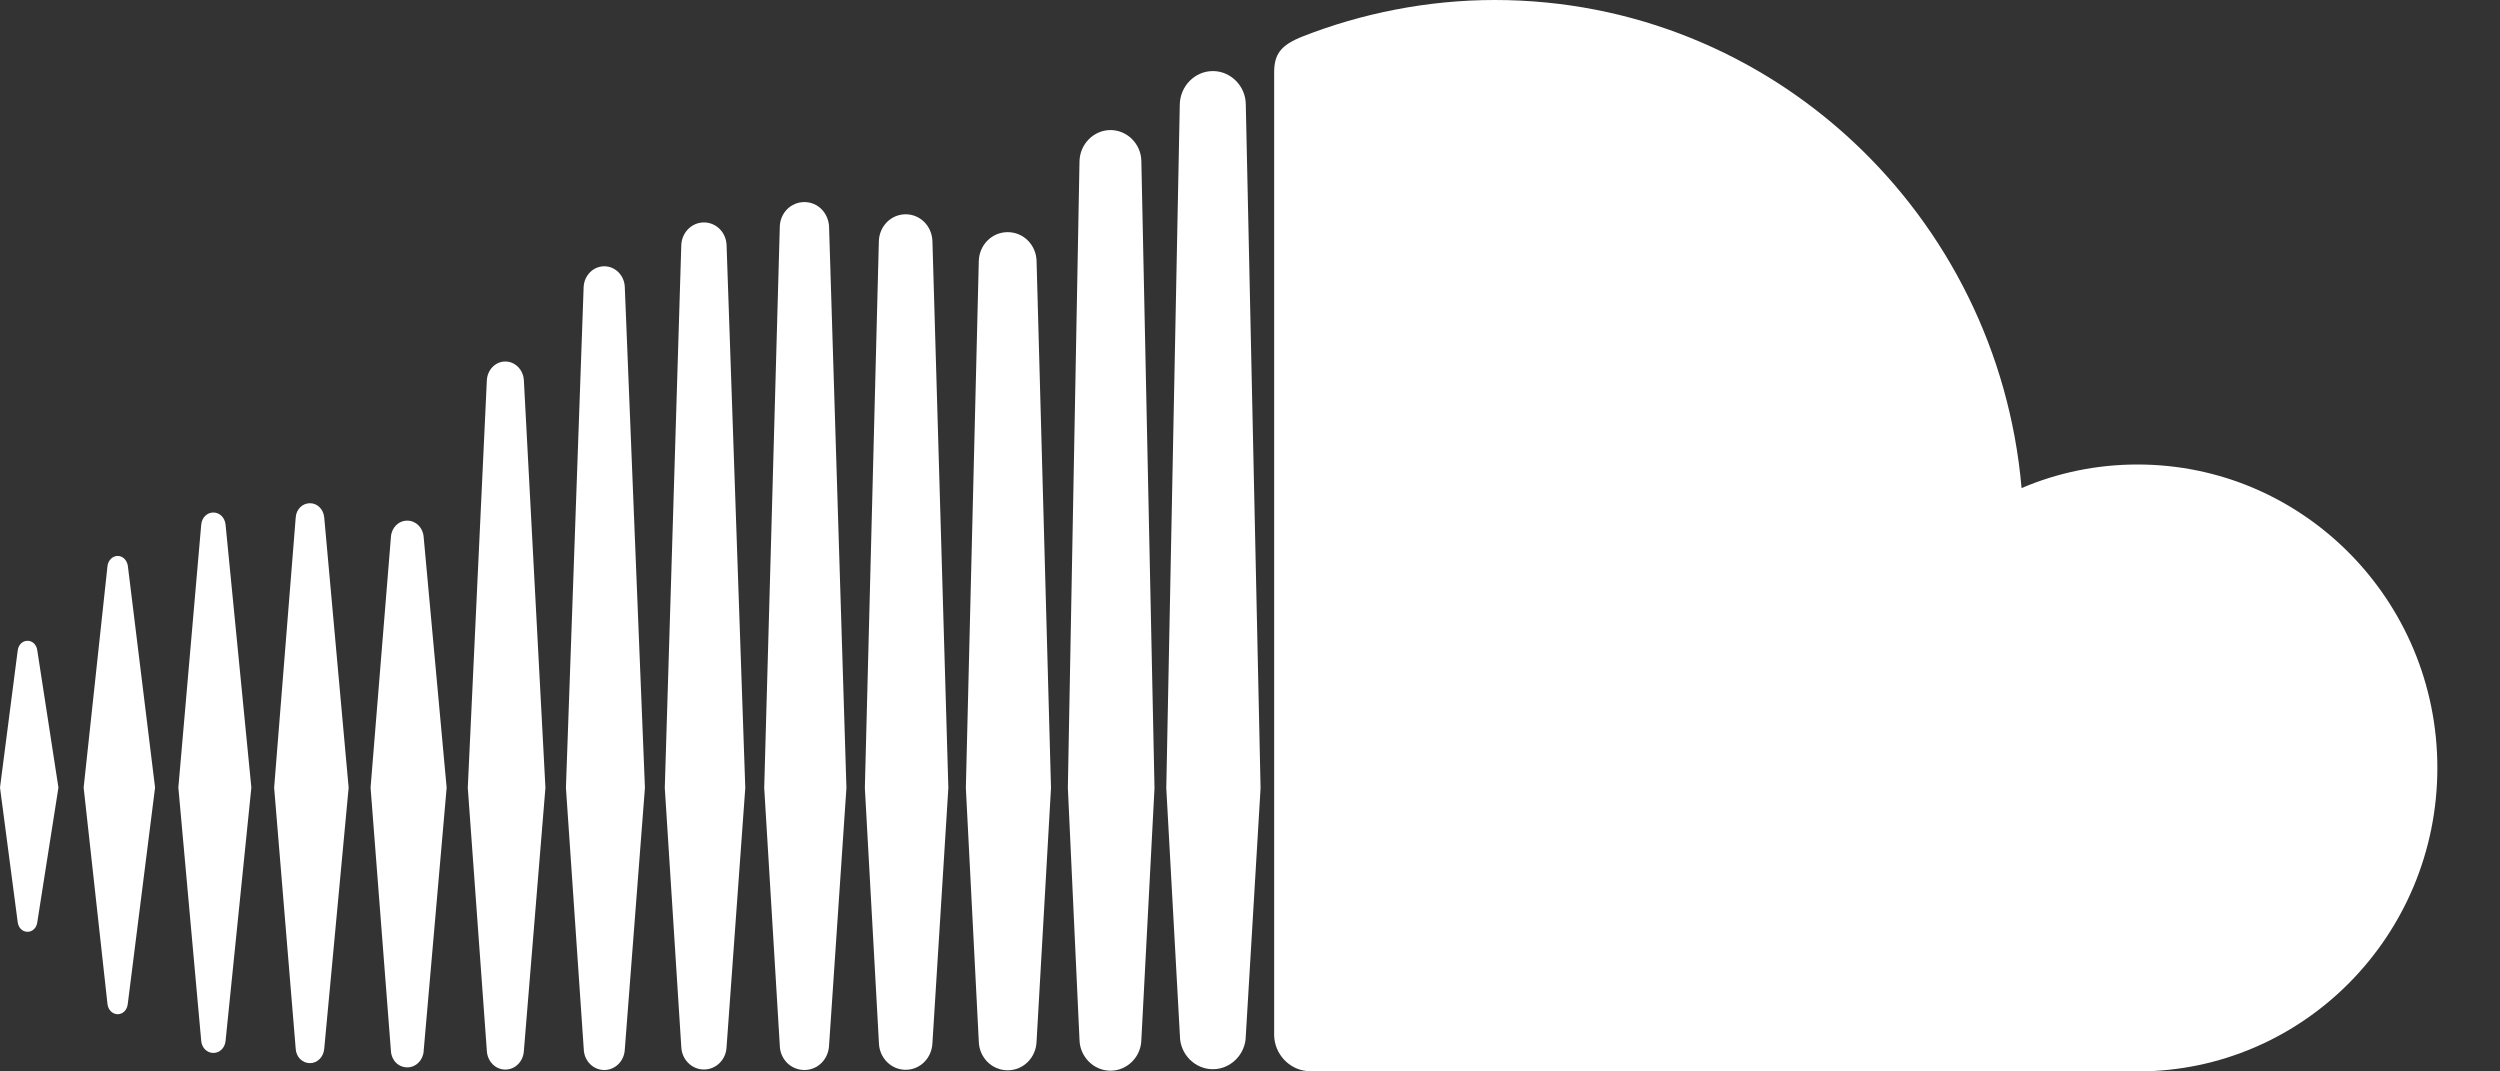
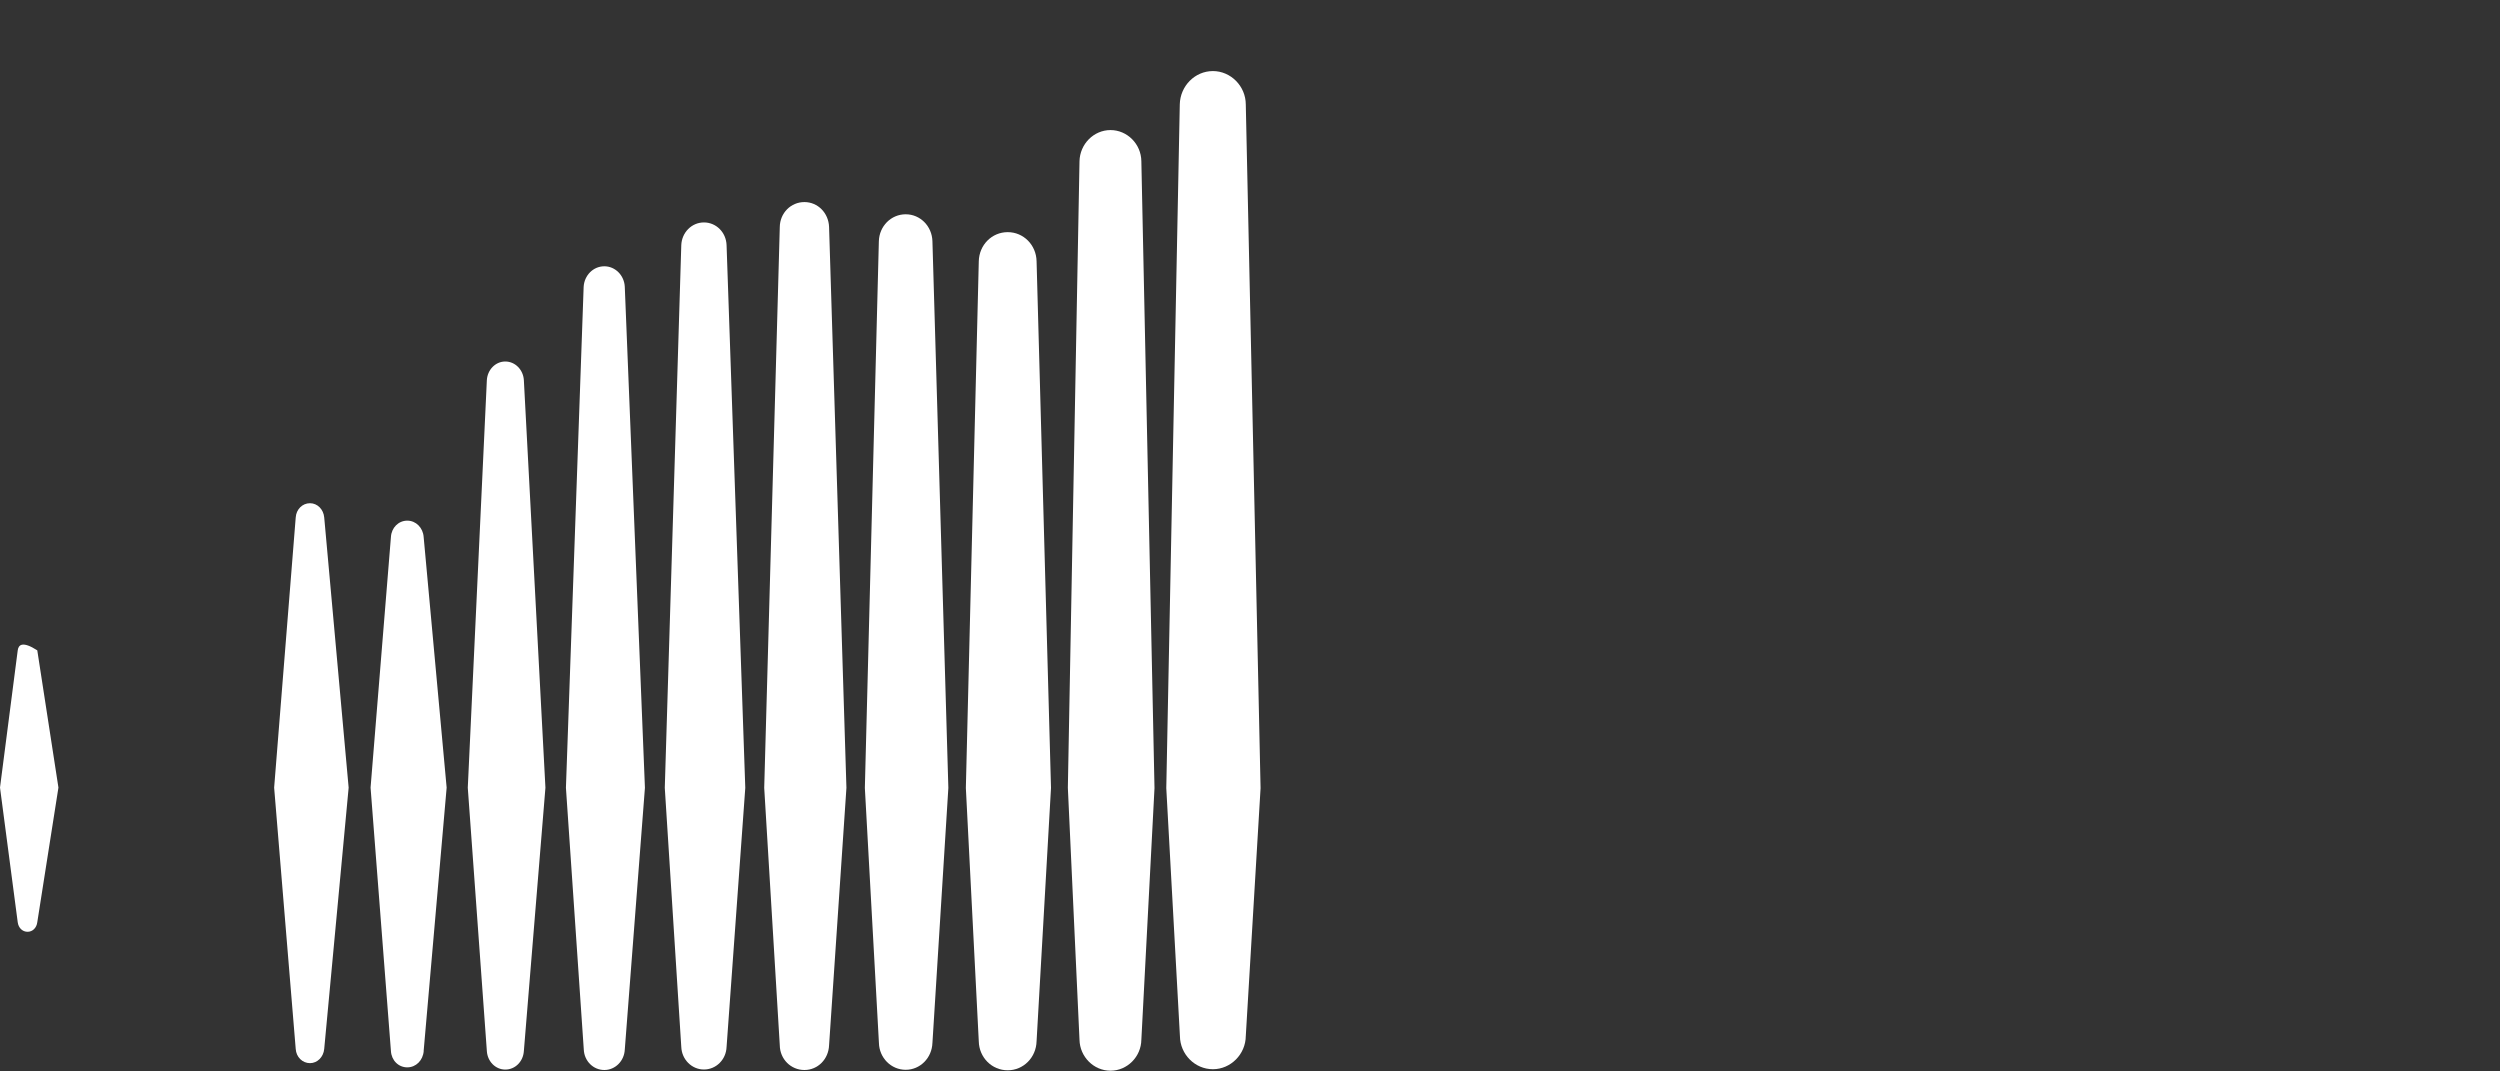
<svg xmlns="http://www.w3.org/2000/svg" width="35" height="15" viewBox="0 0 35 15" fill="none">
  <rect x="0" y="0" width="35" height="15" fill="#333333" stroke="none" />
-   <path d="M1.648 14.199C1.719 14.199 1.778 14.141 1.788 14.06L2.171 11.026L1.79 7.923C1.778 7.842 1.719 7.783 1.648 7.783C1.576 7.783 1.515 7.843 1.505 7.923L1.171 11.026L1.505 14.059C1.515 14.14 1.576 14.199 1.648 14.199Z" fill="white" />
-   <path d="M0.386 13.045C0.456 13.045 0.512 12.991 0.522 12.911L0.818 11.026L0.522 9.105C0.512 9.027 0.456 8.971 0.386 8.971C0.314 8.971 0.258 9.027 0.248 9.106L0 11.026L0.248 12.911C0.258 12.99 0.314 13.045 0.386 13.045Z" fill="white" />
-   <path d="M3.158 7.346C3.149 7.247 3.076 7.175 2.987 7.175C2.898 7.175 2.825 7.247 2.817 7.346L2.497 11.026L2.817 14.572C2.825 14.67 2.898 14.741 2.987 14.741C3.076 14.741 3.149 14.67 3.158 14.572L3.519 11.026L3.158 7.346Z" fill="white" />
+   <path d="M0.386 13.045C0.456 13.045 0.512 12.991 0.522 12.911L0.818 11.026L0.522 9.105C0.314 8.971 0.258 9.027 0.248 9.106L0 11.026L0.248 12.911C0.258 12.99 0.314 13.045 0.386 13.045Z" fill="white" />
  <path d="M4.34 14.884C4.444 14.884 4.529 14.797 4.539 14.685L4.881 11.027L4.539 7.244C4.529 7.131 4.444 7.045 4.34 7.045C4.233 7.045 4.147 7.131 4.14 7.245L3.838 11.027L4.14 14.685C4.147 14.798 4.233 14.884 4.34 14.884Z" fill="white" />
  <path d="M5.702 14.943C5.824 14.943 5.922 14.845 5.932 14.714L5.931 14.715L6.253 11.027L5.931 7.517C5.922 7.389 5.824 7.289 5.702 7.289C5.578 7.289 5.48 7.389 5.473 7.518L5.188 11.027L5.473 14.714C5.48 14.845 5.578 14.943 5.702 14.943Z" fill="white" />
  <path d="M7.636 11.028L7.334 5.321C7.325 5.177 7.213 5.061 7.074 5.061C6.937 5.061 6.825 5.176 6.816 5.321L6.549 11.028L6.816 14.715C6.825 14.861 6.937 14.974 7.074 14.974C7.213 14.974 7.325 14.861 7.334 14.715V14.716L7.636 11.028Z" fill="white" />
  <path d="M8.461 14.98C8.613 14.98 8.74 14.854 8.747 14.693V14.695L9.029 11.029L8.747 4.016C8.74 3.855 8.613 3.728 8.461 3.728C8.305 3.728 8.18 3.855 8.171 4.016L7.923 11.029L8.173 14.694C8.18 14.854 8.305 14.98 8.461 14.98Z" fill="white" />
  <path d="M9.855 3.114C9.684 3.114 9.545 3.254 9.538 3.432L9.307 11.03L9.538 14.657C9.545 14.833 9.684 14.973 9.855 14.973C10.026 14.973 10.166 14.834 10.172 14.656V14.658L10.434 11.03L10.172 3.432C10.166 3.253 10.026 3.114 9.855 3.114Z" fill="white" />
  <path d="M11.262 14.98C11.45 14.98 11.6 14.828 11.607 14.633V14.635L11.85 11.03L11.607 3.177C11.6 2.982 11.45 2.829 11.262 2.829C11.072 2.829 10.92 2.982 10.917 3.177L10.699 11.03L10.917 14.635C10.92 14.828 11.072 14.98 11.262 14.98Z" fill="white" />
  <path d="M12.68 14.977C12.883 14.977 13.048 14.81 13.054 14.599V14.603L13.277 11.031L13.054 3.377C13.048 3.166 12.883 3 12.68 3C12.475 3 12.31 3.166 12.304 3.377L12.108 11.031L12.305 14.601C12.31 14.81 12.475 14.977 12.68 14.977Z" fill="white" />
  <path d="M14.714 11.031L14.512 3.656C14.507 3.429 14.329 3.25 14.108 3.25C13.886 3.25 13.708 3.429 13.703 3.658L13.522 11.031L13.703 14.579C13.708 14.805 13.886 14.984 14.108 14.984C14.328 14.984 14.507 14.805 14.512 14.576V14.579L14.714 11.031Z" fill="white" />
  <path d="M15.547 14.99C15.781 14.99 15.976 14.795 15.979 14.555V14.557L16.163 11.033L15.979 2.257C15.976 2.016 15.781 1.821 15.547 1.821C15.312 1.821 15.118 2.017 15.113 2.258L14.95 11.029L15.113 14.557C15.118 14.795 15.312 14.99 15.547 14.99Z" fill="white" />
  <path d="M16.981 0.995C16.727 0.995 16.522 1.206 16.517 1.462L16.328 11.034L16.519 14.506C16.522 14.759 16.727 14.969 16.981 14.969C17.23 14.969 17.44 14.759 17.441 14.502V14.506L17.648 11.034L17.441 1.462C17.44 1.205 17.23 0.995 16.981 0.995Z" fill="white" />
-   <path d="M18.292 14.994C18.302 14.995 29.851 15 29.925 15C32.244 15 34.123 13.098 34.123 10.751C34.123 8.405 32.244 6.503 29.925 6.503C29.35 6.503 28.802 6.62 28.302 6.833C27.969 3.003 24.797 0 20.926 0C19.98 0 19.058 0.189 18.243 0.508C17.926 0.632 17.841 0.76 17.838 1.008V14.491C17.842 14.751 18.041 14.968 18.292 14.994Z" fill="white" />
</svg>